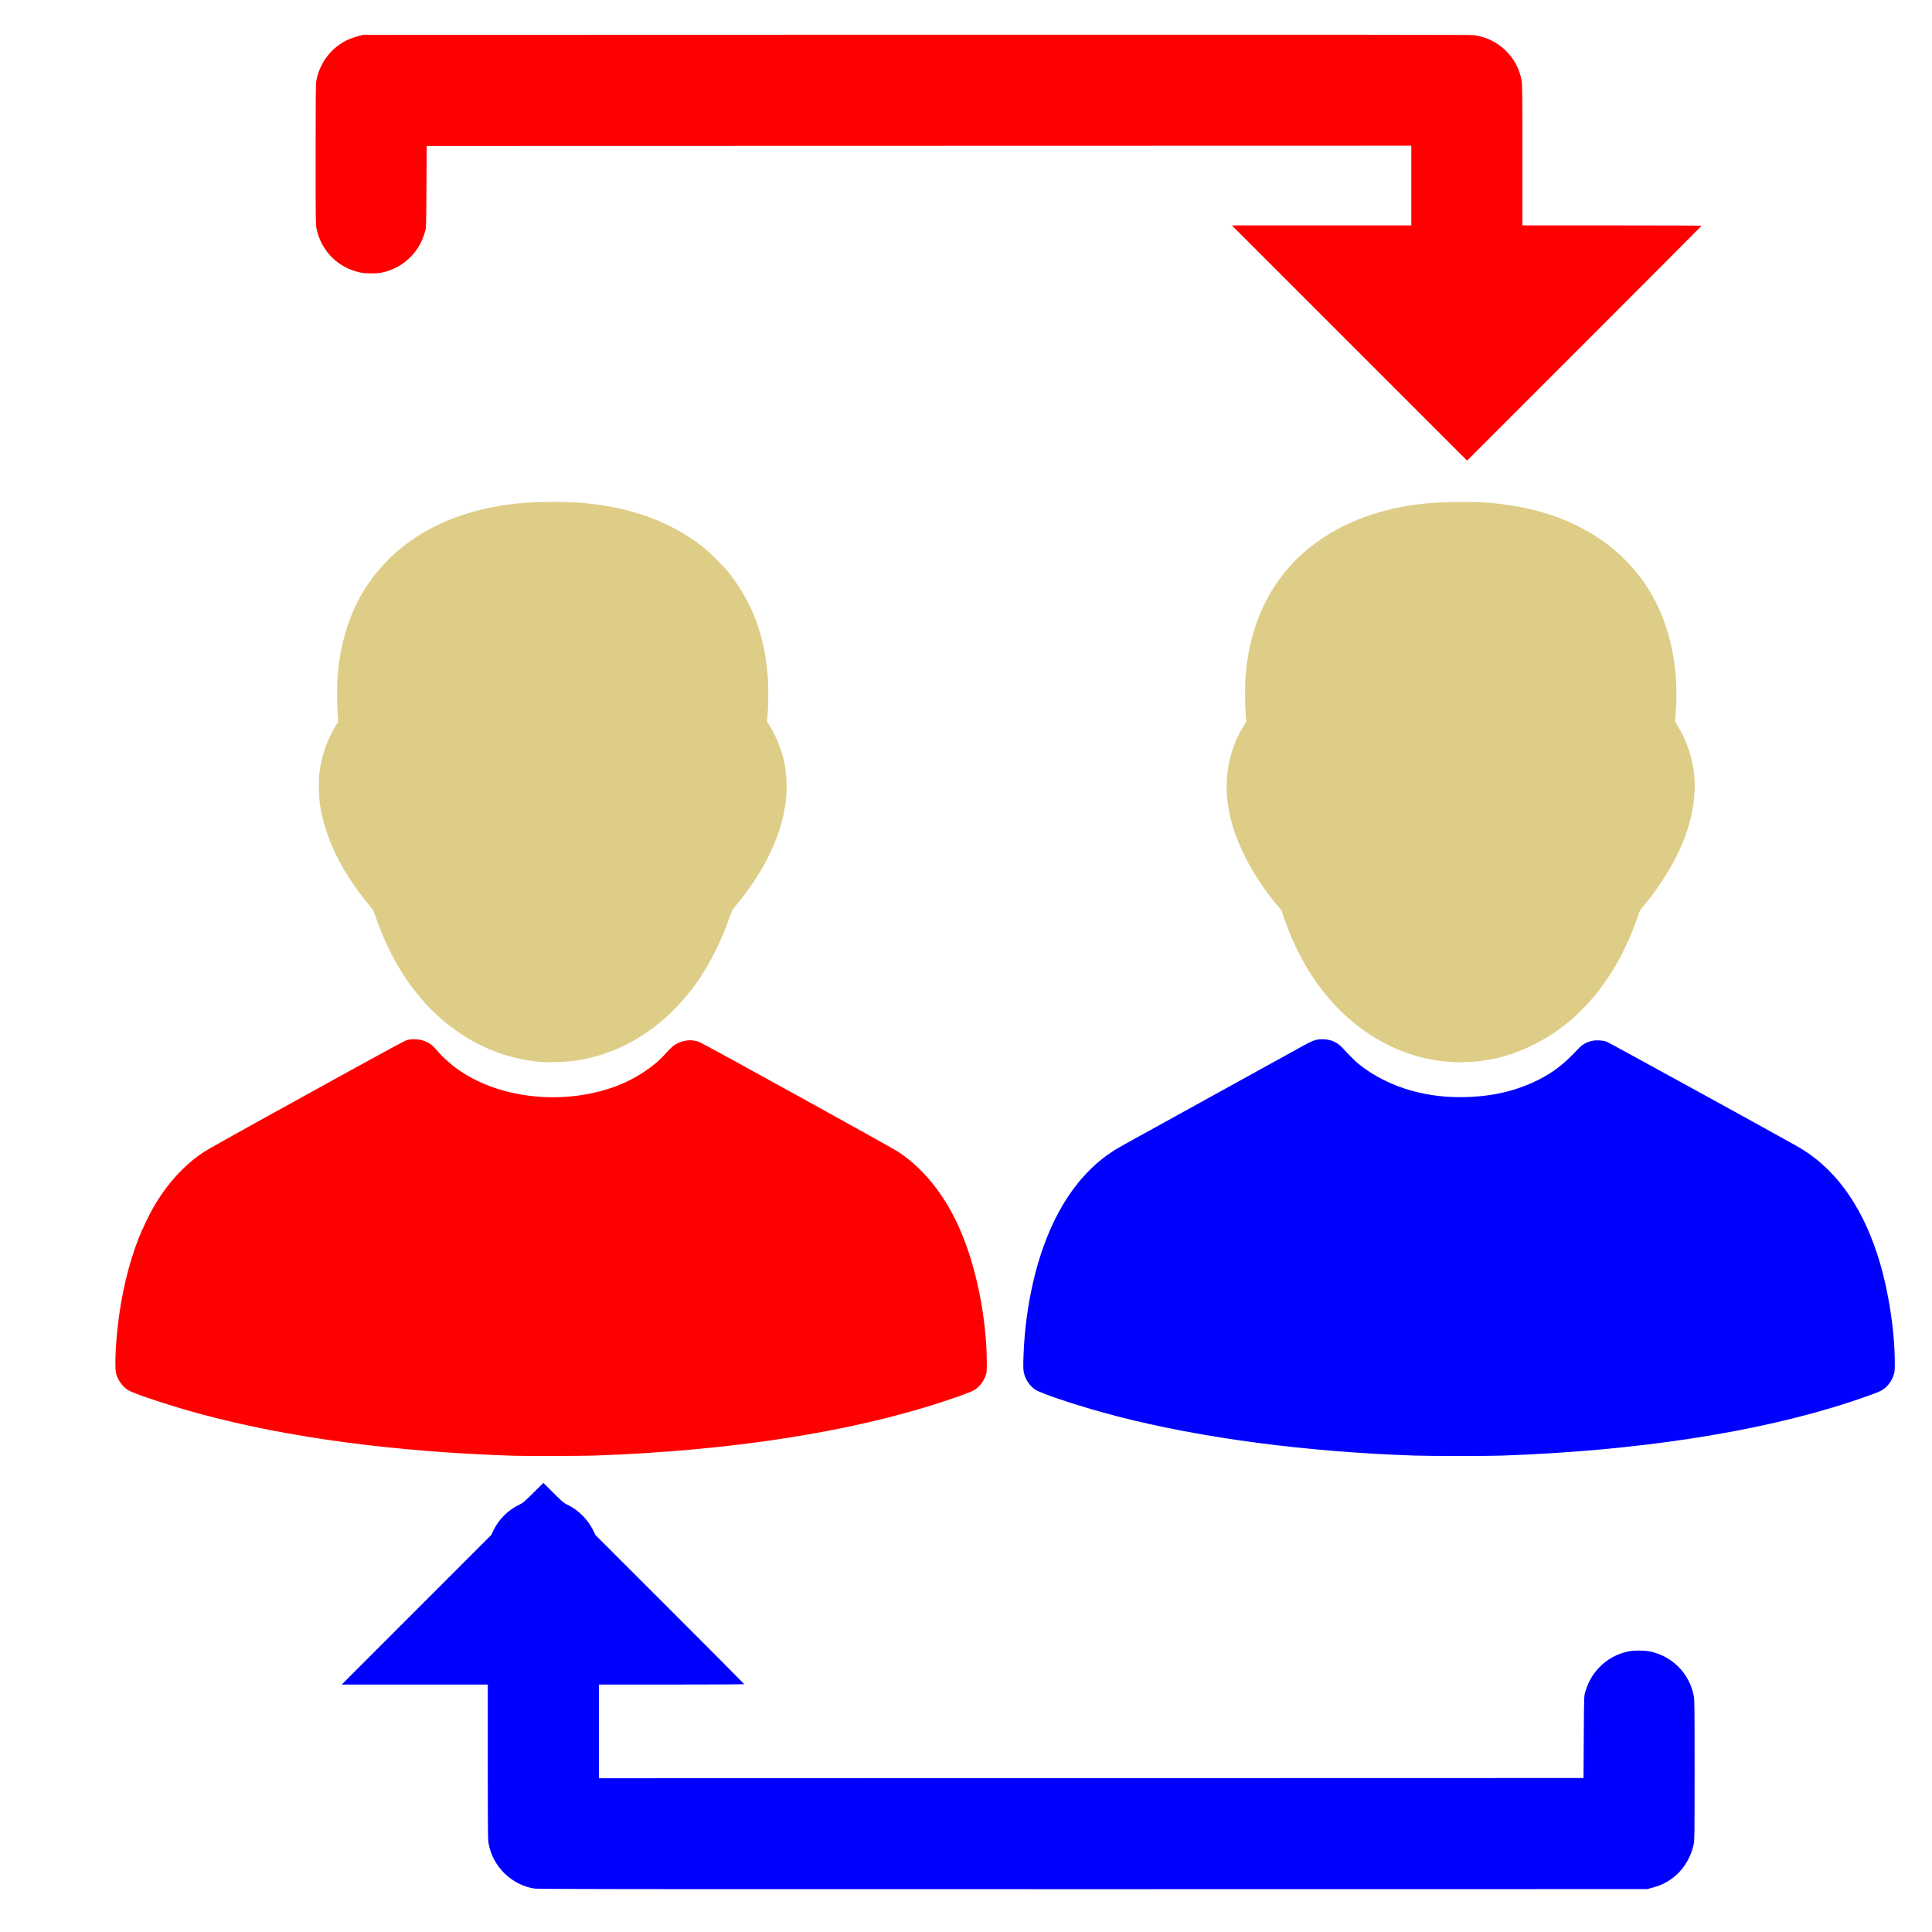
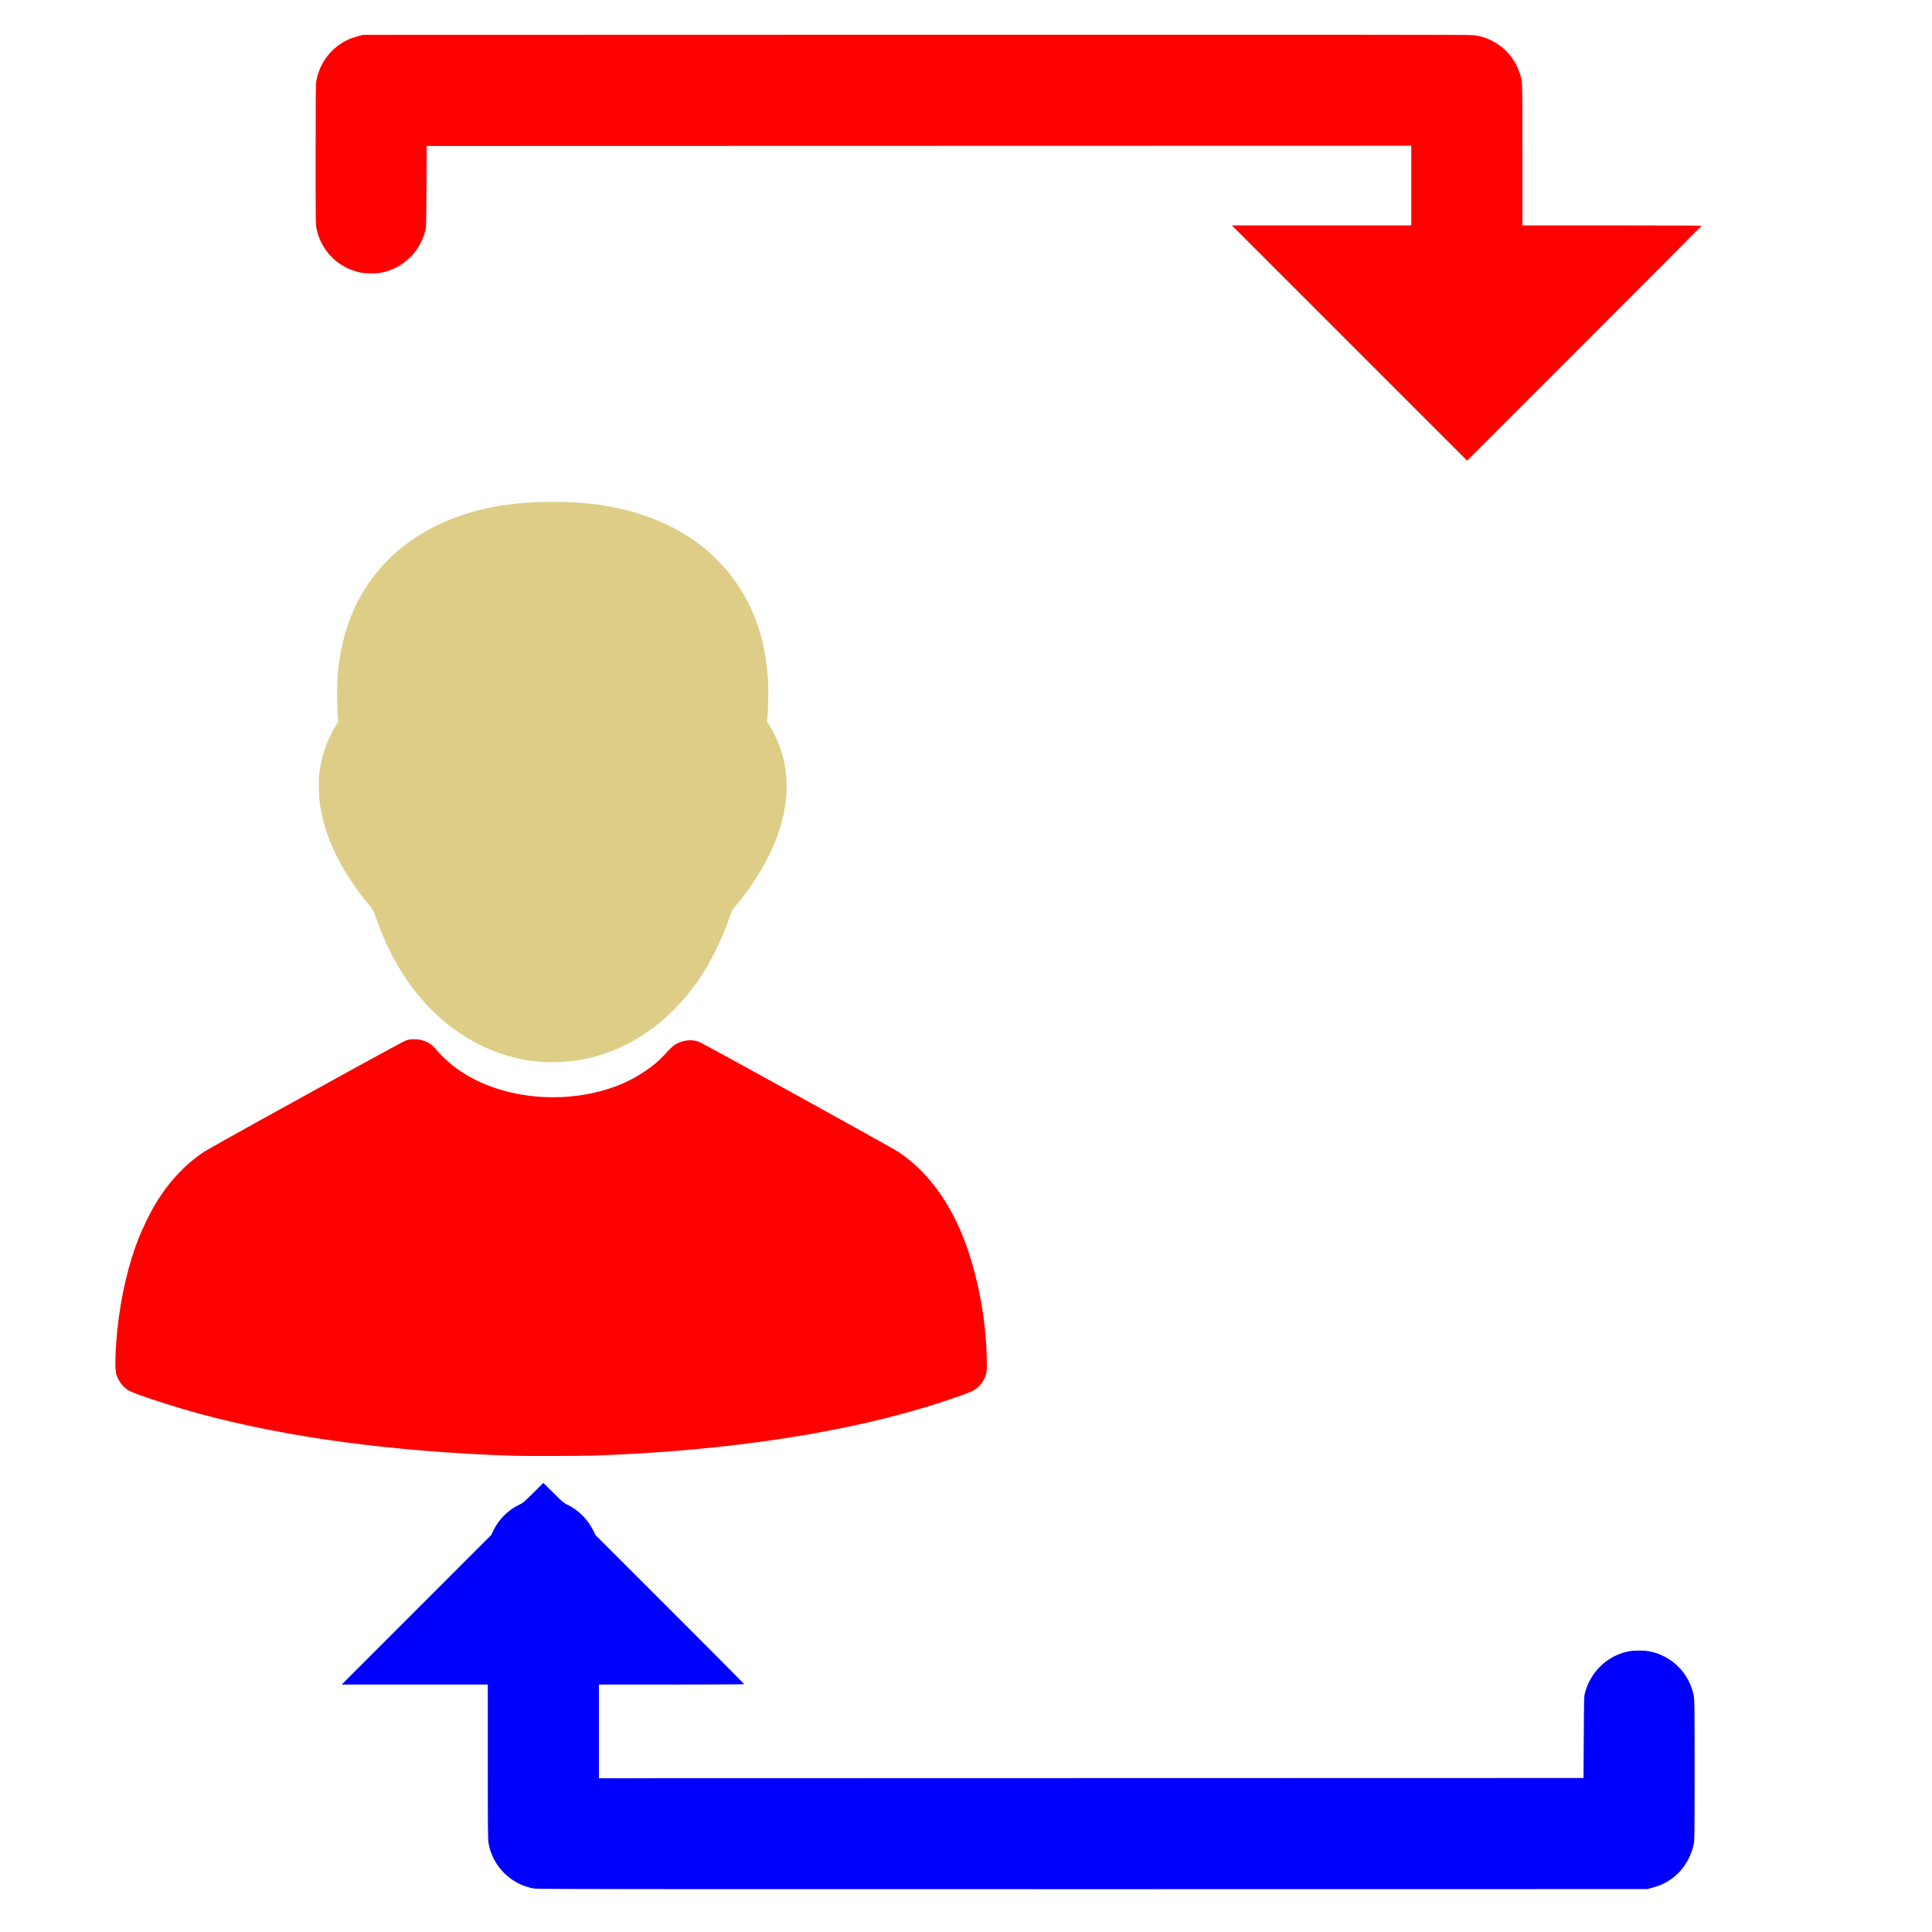
<svg xmlns="http://www.w3.org/2000/svg" xmlns:ns1="http://www.inkscape.org/namespaces/inkscape" xmlns:ns2="http://sodipodi.sourceforge.net/DTD/sodipodi-0.dtd" xmlns:xlink="http://www.w3.org/1999/xlink" ns1:export-ydpi="90" ns1:export-xdpi="90" ns1:export-filename="C:\Users\pabr6\git\analyseWriter\MEPTL\icons\triche.png" ns2:docname="triche.svg" ns1:version="1.1.2 (b8e25be833, 2022-02-05)" id="svg8" version="1.1" viewBox="0 0 12.7 12.7" height="48" width="48">
  <defs id="defs2">
    <linearGradient id="k" gradientTransform="matrix(8,0,0,7.998,-863.306,-7811.399)" gradientUnits="userSpaceOnUse" x1="122.75" x2="111.75" xlink:href="#b" y1="991.621" y2="977.117" />
    <linearGradient id="b">
      <stop offset="0" stop-color="#0369a3" id="stop7" />
      <stop offset="1" stop-color="#1c99e0" id="stop9" />
    </linearGradient>
    <linearGradient id="j" gradientUnits="userSpaceOnUse" x1="108.001" x2="20.001" y1="122" y2="6" gradientTransform="translate(10.662,-2.631)">
      <stop offset="0" stop-color="#e6e6e6" id="stop35" />
      <stop offset="1" stop-color="#fff" id="stop37" />
    </linearGradient>
    <linearGradient id="i" gradientUnits="userSpaceOnUse" x1="108.001" x2="20.001" xlink:href="#b" y1="130" y2="14" gradientTransform="translate(12)" />
    <linearGradient id="h" gradientTransform="matrix(4.5,0,0,3.667,-930.977,2199.656)" gradientUnits="userSpaceOnUse" x2="0" y1="-581.638" y2="-578.638">
      <stop offset="0" stop-color="#63bbee" id="stop29" />
      <stop offset="1" stop-color="#aadcf7" id="stop31" />
    </linearGradient>
    <linearGradient id="g" gradientTransform="matrix(-4.2,0,0,3.911,1552.94,-4523.164)" gradientUnits="userSpaceOnUse" x2="0" xlink:href="#a" y1="1173" y2="1178" />
    <linearGradient id="a">
      <stop offset="0" stop-color="#666" id="stop2" />
      <stop offset="1" stop-color="#333" id="stop4" />
    </linearGradient>
    <linearGradient id="f" gradientTransform="matrix(4.2,0,0,3.911,-1380.939,-4521.944)" gradientUnits="userSpaceOnUse" x2="0" xlink:href="#a" y1="1173" y2="1178" />
    <linearGradient id="e" gradientTransform="matrix(1.2,0,0,1.222,-269.192,858.553)" gradientUnits="userSpaceOnUse" x2="0" y1="-629.669" y2="-635.549">
      <stop offset="0" stop-color="#18a303" id="stop22" />
      <stop offset="1" stop-color="#106802" id="stop24" />
    </linearGradient>
    <linearGradient id="d" gradientTransform="matrix(4.2,0,0,3.911,-1380.939,-4517.054)" gradientUnits="userSpaceOnUse" x2="0" y1="1173" y2="1178">
      <stop offset="0" stop-color="#0369a3" id="stop17" />
      <stop offset="1" stop-color="#023f62" id="stop19" />
    </linearGradient>
    <linearGradient id="c" gradientTransform="matrix(0,0.791,-1.28,0,1511.601,-282.014)" gradientUnits="userSpaceOnUse" x1="445.695" x2="441.388" y1="1103.578" y2="1099.82">
      <stop offset="0" stop-color="#e9b913" id="stop12" />
      <stop offset="1" stop-color="#ff0" id="stop14" />
    </linearGradient>
    <linearGradient id="k-5" gradientTransform="matrix(7.329,0,0,7.327,-782.497,-7149.548)" gradientUnits="userSpaceOnUse" x1="122.75" x2="111.75" xlink:href="#b" y1="991.621" y2="977.117" />
  </defs>
  <ns2:namedview ns1:window-maximized="1" ns1:window-y="-8" ns1:window-x="-8" ns1:window-height="1009" ns1:window-width="1920" ns1:guide-bbox="true" showguides="false" units="px" showgrid="false" ns1:document-rotation="0" ns1:current-layer="g941" ns1:document-units="mm" ns1:cy="20.82063" ns1:cx="18.037675" ns1:zoom="9.7019158" ns1:pageshadow="2" ns1:pageopacity="0.0" borderopacity="1.0" bordercolor="#666666" pagecolor="#ffffff" id="base" ns1:pagecheckerboard="0" fit-margin-top="0" fit-margin-left="0" fit-margin-right="0" fit-margin-bottom="0" ns1:snap-bbox="true" ns1:bbox-paths="true" ns1:bbox-nodes="true" ns1:snap-midpoints="true" ns1:object-paths="true" ns1:snap-global="false">
    <ns2:guide id="guide14" orientation="1,0" position="-0.21,-3.508" />
    <ns2:guide position="0.537,3.936" orientation="0.707,-0.707" id="guide3385" />
    <ns2:guide position="2.098,1.072" orientation="0,-1" id="guide3467" />
    <ns2:guide position="0.643,2.602" orientation="-0.707,-0.707" id="guide3469" />
    <ns2:guide position="2.082,2.32" orientation="0,-1" id="guide1111" />
    <ns2:guide position="3.401,3.262" orientation="1,0" id="guide1113" />
  </ns2:namedview>
  <g id="layer1" ns1:groupmode="layer" ns1:label="Calque 1" transform="translate(-1.13,-2.029)">
    <g id="g941" transform="translate(10.113,5.476)">
      <g id="g3352" transform="matrix(0.012,0,0,0.012,-1.212,2.745)">
        <path style="fill:#0000ff;stroke-width:0.265" d="m -354.758,518.555 c -12.683,-1.978 -22.985,-12.133 -25.201,-24.844 -0.355,-2.033 -0.407,-7.763 -0.407,-44.631 v -42.299 h -40.018 -40.018 l 40.937,-40.944 40.937,-40.944 1.293,-2.646 c 3.004,-6.145 8.188,-11.256 14.29,-14.086 1.856,-0.861 2.486,-1.397 7.516,-6.389 l 5.49,-5.449 5.49,5.456 c 4.995,4.964 5.673,5.542 7.515,6.411 6.223,2.937 11.426,8.158 14.508,14.559 l 1.033,2.145 40.761,40.746 c 22.418,22.41 40.761,40.835 40.761,40.944 0,0.109 -17.919,0.199 -39.82,0.199 h -39.82 v 25.665 25.665 l 269.677,-0.066 269.677,-0.066 0.146,-22.357 c 0.143,-22.007 0.155,-22.39 0.728,-24.444 1.472,-5.272 3.842,-9.583 7.328,-13.33 4.606,-4.951 10.514,-8.186 17.066,-9.344 2.861,-0.506 8.373,-0.437 11.113,0.139 12.237,2.573 21.507,11.898 23.999,24.142 0.444,2.179 0.475,4.849 0.475,40.828 0,36.29 -0.028,38.623 -0.483,40.692 -2.272,10.324 -8.915,18.446 -18.256,22.318 -1.044,0.433 -3.089,1.107 -4.545,1.498 l -2.646,0.711 -303.609,0.041 c -254.707,0.034 -303.981,-0.017 -305.915,-0.319 z" id="path1084" />
        <path style="fill:#ff0000;stroke-width:0.265" d="m 91.651,-328.099 -64.426,-64.426 h 49.146 49.146 v -21.828 -21.828 l -269.677,0.066 -269.677,0.066 -0.139,22.357 c -0.137,22.038 -0.147,22.387 -0.722,24.429 -1.493,5.298 -3.862,9.605 -7.341,13.344 -4.606,4.951 -10.514,8.186 -17.066,9.344 -2.861,0.506 -8.373,0.437 -11.113,-0.139 -12.237,-2.573 -21.507,-11.898 -23.999,-24.142 -0.444,-2.179 -0.475,-4.839 -0.475,-40.564 0,-31.151 0.067,-38.6 0.361,-40.217 1.891,-10.396 8.826,-19.099 18.372,-23.056 1.048,-0.434 3.095,-1.11 4.551,-1.501 l 2.646,-0.711 302.948,-0.079 c 227.182,-0.059 303.576,-0.003 305.46,0.226 13.254,1.606 24.025,11.827 26.318,24.974 0.353,2.027 0.407,7.378 0.407,40.795 v 38.462 h 49.08 c 26.994,0 49.08,0.089 49.08,0.199 0,0.109 -28.902,29.101 -64.228,64.426 l -64.228,64.227 z" id="path1194" />
-         <path style="fill:#decd87;fill-opacity:1;stroke-width:0.265" d="M 148.14,65.841 C 138.798,65.132 131.618,63.723 123.93,61.092 104.584,54.469 87.142,41.115 74.121,22.956 66.617,12.49 60.237,-0.071 55.822,-13.073 l -1.439,-4.238 -2.714,-3.259 c -14.172,-17.015 -23.607,-36.096 -26.424,-53.442 -2.564,-15.792 0.441,-31.501 8.516,-44.514 l 1.328,-2.14 -0.326,-4.233 c -0.412,-5.347 -0.418,-16.326 -0.011,-21.167 2.601,-30.929 15.563,-55.572 37.983,-72.21 14.836,-11.011 32.823,-18.046 54.107,-21.161 12.315,-1.803 31.737,-2.157 44.64,-0.813 26.114,2.719 46.829,10.647 64.223,24.58 5.614,4.497 12.9,12.338 17.173,18.482 13.712,19.716 19.75,45.219 17.348,73.271 l -0.265,3.099 1.49,2.457 c 4.19,6.908 7.103,14.685 8.454,22.565 2.187,12.762 0.077,27.569 -5.99,42.036 -4.774,11.384 -12.643,24.009 -21.212,34.033 -1.869,2.187 -1.963,2.366 -3.329,6.35 -2.972,8.666 -7.381,18.482 -11.528,25.664 -2.558,4.43 -7.396,11.563 -10.318,15.214 -10.396,12.987 -21.649,22.183 -35.466,28.982 -9.913,4.878 -19.195,7.659 -29.501,8.84 -3.565,0.408 -11.914,0.709 -14.42,0.518 z" id="path1192" />
        <path style="fill:#decd87;stroke-width:0.265" d="m -350.846,65.728 c -14.252,-1.05 -28.291,-5.576 -40.774,-13.145 -22.831,-13.844 -39.983,-36.553 -50.275,-66.563 -1.153,-3.362 -1.176,-3.401 -4.039,-6.879 -14.653,-17.8 -23.453,-35.913 -26.379,-54.298 -0.579,-3.641 -0.81,-12.764 -0.418,-16.558 0.944,-9.138 4.163,-18.727 8.875,-26.437 l 1.536,-2.514 -0.301,-4.498 c -0.372,-5.566 -0.385,-15.85 -0.026,-20.401 2.404,-30.461 14.738,-54.611 36.585,-71.629 17.449,-13.592 40.688,-21.691 67.259,-23.441 10.629,-0.7 23.813,-0.548 32.902,0.38 25.491,2.603 46.702,10.635 63.671,24.11 3.89,3.089 11.615,10.88 14.525,14.648 12.73,16.485 19.306,34.746 20.818,57.811 0.329,5.026 0.183,15.656 -0.28,20.303 l -0.256,2.576 1.496,2.451 c 10.933,17.918 12.225,38.954 3.766,61.321 -3.408,9.01 -8.062,17.671 -14.347,26.698 -2.642,3.795 -7.046,9.47 -8.956,11.543 -0.792,0.859 -1.262,1.836 -2.23,4.641 -4.576,13.248 -10.884,25.939 -17.788,35.785 -17.568,25.055 -42.193,40.561 -69.375,43.684 -4.535,0.521 -11.911,0.71 -15.989,0.41 z" id="path1190" />
-         <path style="fill:#0000ff;stroke-width:0.265" d="m 127.37,281.349 c -59.501,-2.008 -116.269,-9.486 -162.697,-21.432 -18.266,-4.7 -41.468,-12.244 -45.128,-14.673 -3.192,-2.119 -5.68,-5.939 -6.339,-9.733 -0.283,-1.632 -0.31,-3.465 -0.126,-8.687 0.806,-22.946 5.265,-45.707 12.612,-64.386 8.344,-21.212 20.45,-37.29 35.652,-47.349 3.45,-2.283 -0.653,0.006 53.843,-30.043 24.084,-13.28 46.348,-25.568 49.477,-27.307 6.964,-3.87 8.524,-4.442 12.103,-4.442 4.405,0 7.981,1.484 10.825,4.494 5.773,6.109 7.1,7.421 9.384,9.28 7.682,6.253 18.197,11.527 28.746,14.418 9.647,2.644 18.999,3.744 29.562,3.479 14.931,-0.376 27.829,-3.435 39.818,-9.446 8.302,-4.162 13.913,-8.504 21.565,-16.69 2.404,-2.572 4.624,-3.907 7.703,-4.633 2.271,-0.535 5.945,-0.367 8.047,0.369 1.092,0.382 85.739,46.842 104.106,57.14 20.09,11.264 34.847,30.953 44.071,58.799 5.903,17.821 9.772,41.562 9.772,59.969 0,4.55 -0.048,5.035 -0.678,6.914 -1.25,3.725 -3.758,6.773 -6.995,8.501 -1.626,0.868 -9.056,3.563 -17.066,6.191 -50.31,16.503 -116.849,26.733 -190.5,29.287 -8.453,0.293 -38.853,0.28 -47.757,-0.02 z" id="path1188" />
        <path style="fill:#ff0000;stroke-width:0.265" d="m -366.21,281.457 c -65.106,-2.131 -123.023,-9.832 -171.053,-22.743 -15.128,-4.066 -35.309,-10.639 -39.531,-12.874 -3.241,-1.715 -6.17,-5.534 -7.16,-9.333 -0.757,-2.905 -0.473,-13.123 0.67,-24.196 1.864,-18.041 6.026,-35.85 11.75,-50.271 1.71,-4.309 5.505,-12.295 7.585,-15.963 7.488,-13.202 17.063,-23.807 28.008,-31.022 1.819,-1.199 15.868,-9.109 31.221,-17.578 15.352,-8.469 39.165,-21.606 52.916,-29.194 13.751,-7.588 25.777,-14.061 26.723,-14.385 1.329,-0.454 2.335,-0.59 4.419,-0.595 4.722,-0.012 8.635,1.718 11.529,5.097 2.667,3.114 4.584,5.047 7.601,7.663 20.285,17.594 54.777,23.754 84.789,15.143 8.126,-2.331 15.167,-5.555 21.97,-10.058 4.647,-3.076 8.186,-6.032 11.17,-9.327 3.959,-4.372 5.008,-5.29 7.317,-6.402 3.707,-1.785 7.961,-2.053 11.564,-0.729 2.294,0.843 105.692,57.932 109.377,60.39 13.978,9.323 25.5,23.841 33.591,42.329 8.94,20.427 14.582,48.294 14.729,72.76 0.028,4.708 -0.029,5.481 -0.524,7.011 -1.074,3.323 -3.257,6.247 -6.045,8.097 -1.673,1.111 -6.752,3.017 -17.403,6.532 -50.69,16.73 -117.033,26.981 -191.294,29.556 -6.421,0.223 -37.88,0.286 -43.921,0.088 z" id="path1186" />
      </g>
    </g>
  </g>
</svg>